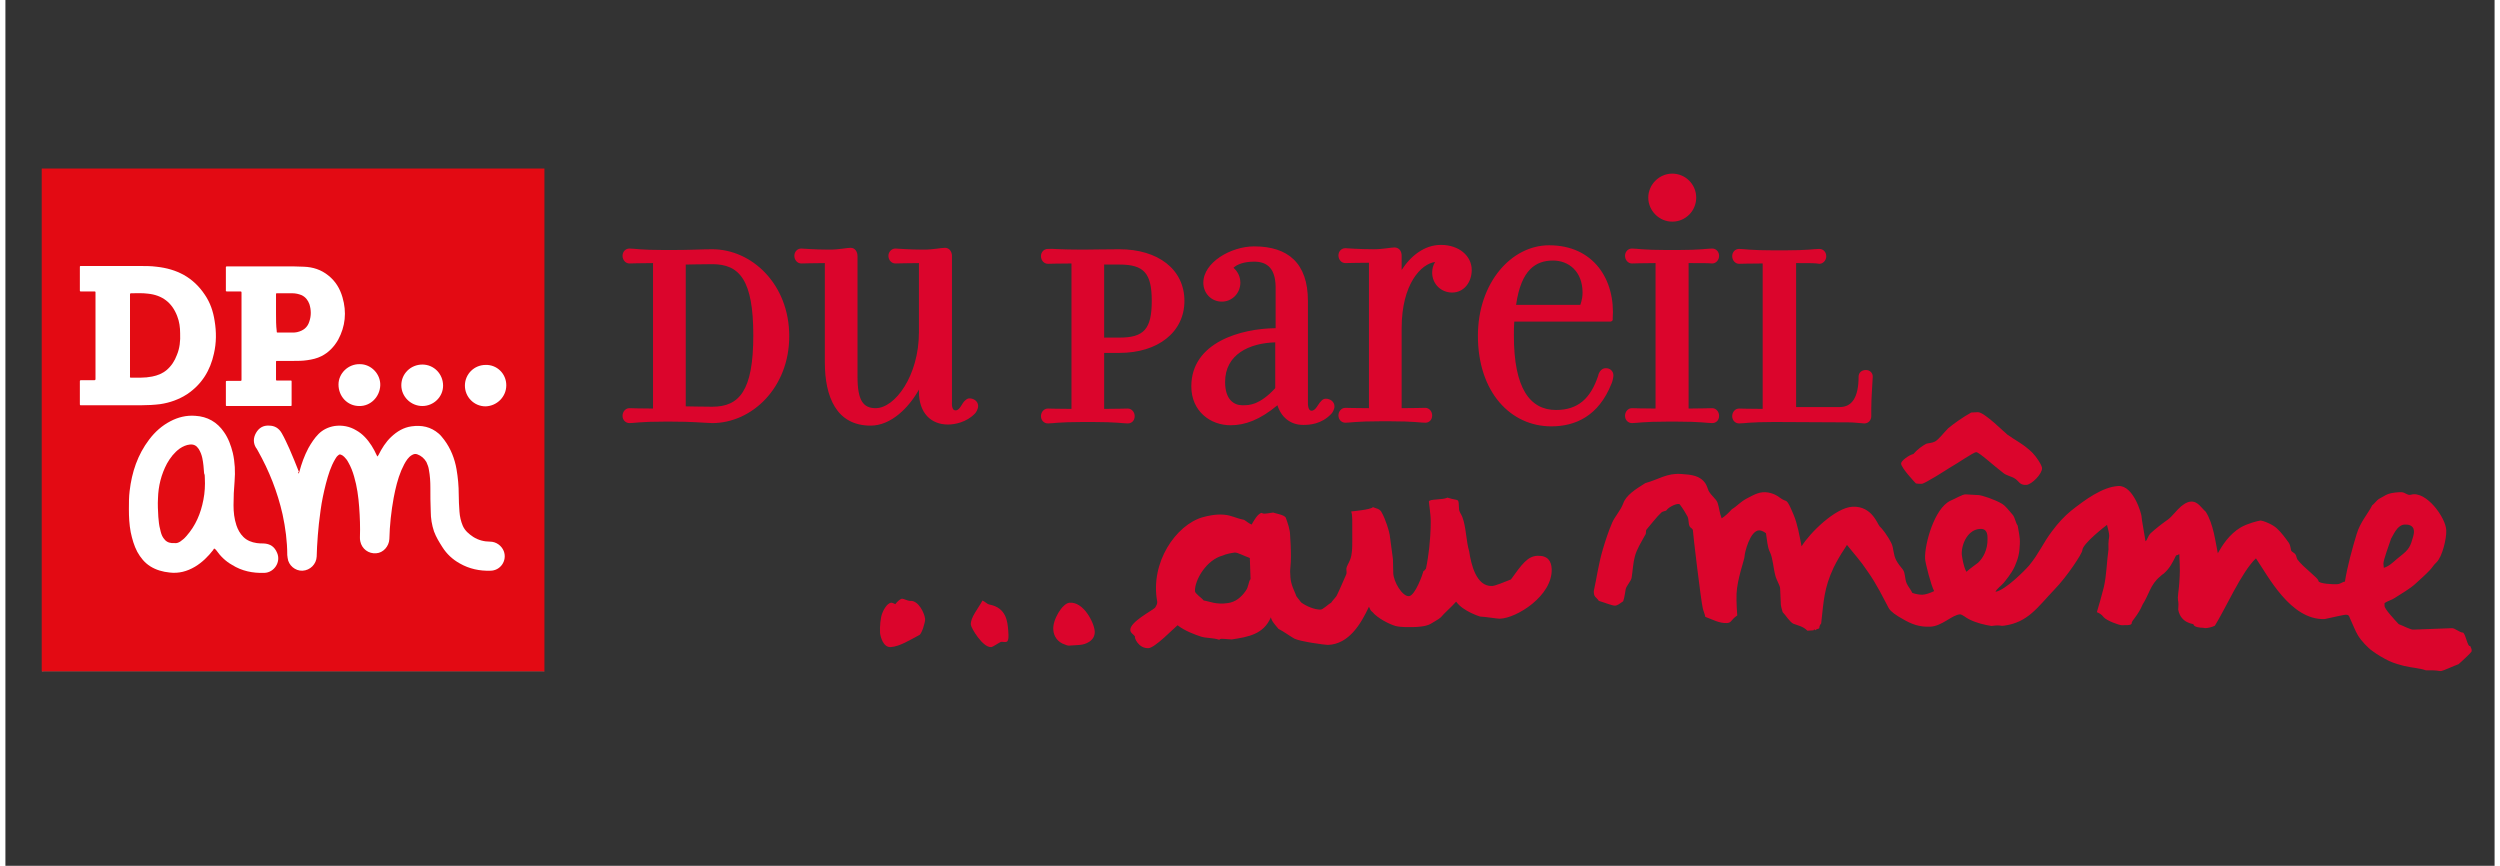
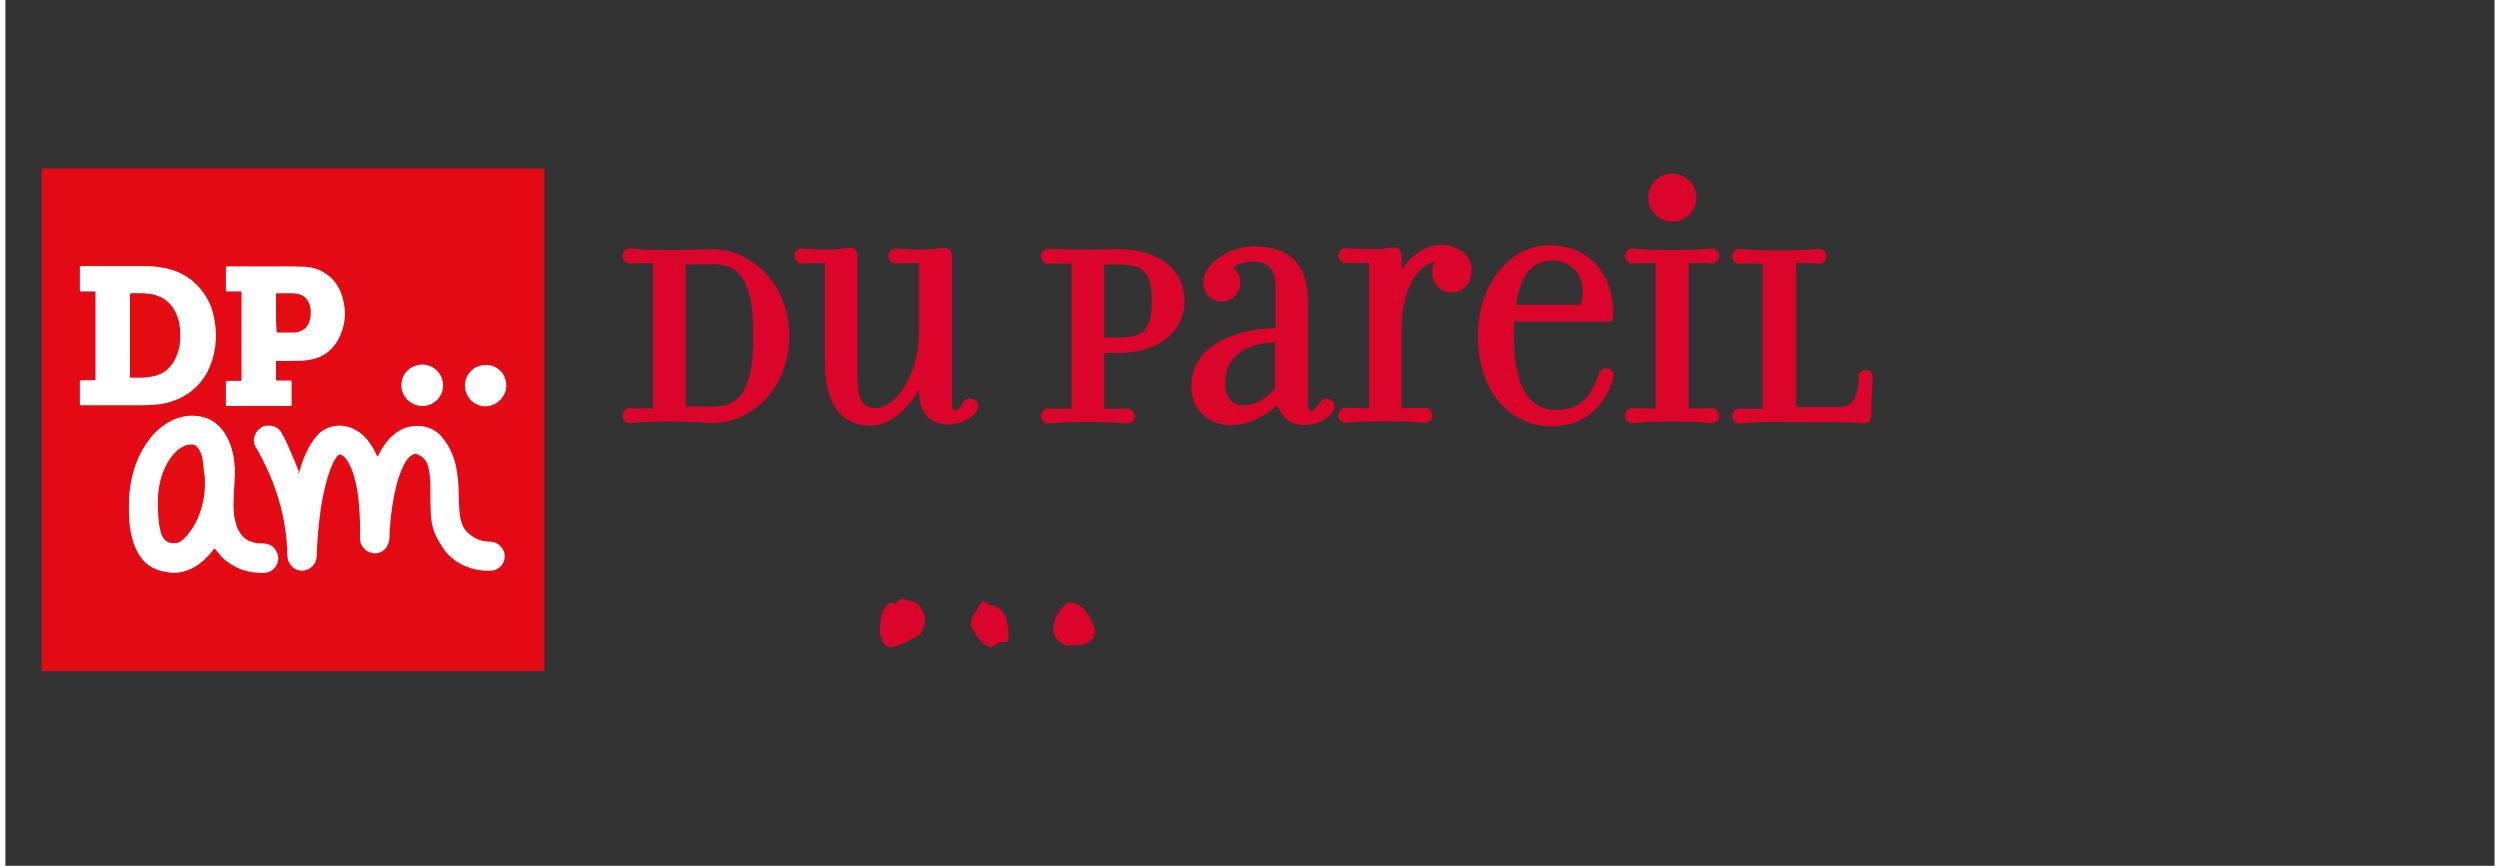
<svg xmlns="http://www.w3.org/2000/svg" width="231px" height="80px" viewBox="0 0 230 80" version="1.1">
  <rect x="0" y="0" width="230" height="80" fill="#333333" stroke="none" />
  <defs>
    <clipPath id="clip1">
      <path d="M 3.355 15.539 L 49.805 15.539 L 49.805 62.039 L 3.355 62.039 Z M 3.355 15.539 " />
    </clipPath>
    <clipPath id="clip2">
-       <path d="M 3.355 62 L 49.805 62 L 49.805 62.039 L 3.355 62.039 Z M 3.355 62 " />
-     </clipPath>
+       </clipPath>
  </defs>
  <g id="surface1">
    <path style=" stroke:none;fill-rule:evenodd;fill:rgb(85.882%,1.961%,17.255%);fill-opacity:1;" d="M 98.336 55.691 C 99.613 55.59 100.586 57.504 100.652 58.312 C 100.719 59.219 99.781 59.555 99.277 59.59 L 98.27 59.656 C 98.137 59.656 97.969 59.59 97.898 59.555 C 97.23 59.352 96.859 58.781 96.828 58.211 C 96.727 57.305 97.664 55.723 98.336 55.691 " />
    <path style=" stroke:none;fill-rule:evenodd;fill:rgb(85.882%,1.961%,17.255%);fill-opacity:1;" d="M 90.281 55.488 C 90.516 55.59 90.719 55.824 90.918 55.859 C 92.496 56.16 92.598 57.438 92.664 58.312 C 92.664 58.445 92.73 58.883 92.633 59.152 C 92.562 59.453 92.129 59.254 91.961 59.32 C 91.691 59.453 91.223 59.789 91.086 59.789 C 90.316 59.855 89.242 58.043 89.207 57.738 C 89.141 57.066 89.914 56.195 90.281 55.488 " />
    <path style=" stroke:none;fill-rule:evenodd;fill:rgb(85.882%,1.961%,17.255%);fill-opacity:1;" d="M 82.863 55.32 C 83 55.32 83.367 55.523 83.602 55.523 C 84.375 55.457 84.945 56.699 84.98 57.203 C 85.012 57.438 84.676 58.582 84.441 58.68 C 83.602 59.117 82.664 59.723 81.824 59.789 C 81.121 59.855 80.852 58.848 80.816 58.48 C 80.785 57.941 80.852 57.066 81.02 56.664 C 81.121 56.395 81.453 55.723 81.859 55.691 C 81.992 55.691 82.125 55.793 82.227 55.824 C 82.395 55.59 82.695 55.32 82.863 55.32 " />
-     <path style=" stroke:none;fill-rule:evenodd;fill:rgb(85.882%,1.961%,17.255%);fill-opacity:1;" d="M 221.711 48.469 C 221.91 48.469 222.047 48.469 222.246 48.566 C 222.785 48.871 222.48 49.543 222.312 50.113 C 222.078 50.852 221.609 51.121 221.004 51.625 C 220.57 51.996 220.234 52.332 219.762 52.465 L 219.73 52.094 C 219.695 51.828 220.199 50.484 220.434 49.777 C 220.57 49.609 220.973 48.469 221.711 48.469 M 182.477 48.871 C 183.148 48.836 183.148 49.477 183.148 49.742 C 183.18 50.82 182.711 51.59 182.273 51.996 C 182.242 52.027 181.438 52.598 181.199 52.836 C 180.934 52.398 180.797 51.492 180.766 51.223 C 180.73 50.215 181.367 48.902 182.477 48.871 M 113.605 51.055 C 113.875 51.055 114.414 51.355 114.984 51.559 L 115.051 53.508 C 114.848 53.742 114.883 54.211 114.613 54.582 C 114.176 55.219 113.641 55.625 112.969 55.723 C 111.828 55.891 111.258 55.555 110.723 55.488 C 110.555 55.254 109.914 54.852 109.914 54.617 C 109.883 53.609 110.957 51.727 112.5 51.324 C 112.77 51.188 113.34 51.086 113.605 51.055 M 134.316 47.023 C 134.316 47.289 134.516 47.492 134.617 47.762 C 134.984 48.734 134.953 49.945 135.254 50.953 C 135.422 52.094 135.891 54.211 137.367 54.145 C 137.637 54.145 138.512 53.777 139.113 53.539 C 140.121 52.129 140.656 51.391 141.562 51.355 C 142.504 51.324 142.84 51.828 142.875 52.566 C 142.973 55.051 139.617 57.137 138.074 57.168 C 137.805 57.168 136.867 57 136.262 56.969 C 136.262 56.969 134.684 56.496 134.047 55.59 C 133.645 56.059 132.938 56.664 132.637 57.035 C 132.434 57.234 132 57.438 131.695 57.641 C 131.262 57.906 130.355 57.941 130.086 57.941 C 129.816 57.941 128.945 57.977 128.441 57.84 C 127.871 57.672 126.797 57.137 126.293 56.531 C 126.16 56.465 126.059 56.227 125.992 56.059 C 125.254 57.641 124.145 59.52 122.199 59.59 C 121.93 59.59 119.684 59.285 119.113 59.016 C 118.742 58.816 118.105 58.344 117.633 58.109 C 117.332 57.738 116.996 57.402 116.93 57.035 C 116.258 58.613 114.848 58.848 113.305 59.086 C 112.332 59.016 112.266 58.984 112.164 59.117 C 111.594 58.918 110.957 58.984 110.453 58.816 C 109.848 58.613 109.008 58.312 108.305 57.773 C 107.934 58.074 106.223 59.855 105.621 59.891 C 104.68 59.926 104.277 58.883 104.379 58.816 C 104.277 58.648 103.941 58.48 103.941 58.211 C 103.906 57.473 105.887 56.465 106.223 56.16 C 106.324 55.992 106.457 55.793 106.426 55.59 C 105.754 51.961 108.172 48.5 110.621 47.793 C 111.125 47.66 111.828 47.492 112.602 47.559 C 113.34 47.625 113.605 47.863 114.445 48.031 C 114.68 48.164 114.883 48.367 115.152 48.469 C 115.32 48.164 115.723 47.426 116.09 47.391 C 116.227 47.492 116.293 47.492 117.133 47.359 C 117.398 47.457 118.137 47.559 118.305 47.828 C 118.473 48.301 118.707 48.938 118.707 49.477 C 118.875 51.895 118.707 52.5 118.707 52.766 C 118.742 53.641 118.742 53.844 119.246 54.984 C 119.277 55.152 119.516 55.355 119.715 55.656 C 120.219 56.027 120.957 56.328 121.496 56.328 C 121.762 56.328 122.133 55.891 122.5 55.691 C 122.535 55.59 122.902 55.219 123.004 55.051 C 123.305 54.449 123.574 53.777 123.879 53.102 C 123.977 52.902 123.879 52.668 123.91 52.5 C 123.945 52.297 124.145 51.996 124.246 51.727 C 124.449 51.223 124.449 50.582 124.449 50.047 C 124.449 47.93 124.48 47.625 124.348 47.258 C 124.348 47.258 126.227 47.09 126.359 46.855 C 126.527 46.953 126.965 46.988 127.133 47.289 C 127.535 47.965 127.871 49.141 127.906 49.406 C 127.906 49.406 128.172 51.391 128.207 51.66 L 128.238 52.969 C 128.273 53.777 129.078 55.121 129.684 55.086 C 130.254 55.051 130.957 53.07 131.027 52.766 C 131.125 52.734 131.195 52.633 131.262 52.531 C 131.395 51.895 131.496 51.188 131.562 50.617 C 131.73 48.938 131.695 48.23 131.695 47.965 C 131.695 47.695 131.562 46.617 131.527 46.352 C 131.527 46.082 132.805 46.215 133.242 45.98 C 134.383 46.352 134.246 45.914 134.316 47.023 M 154.855 43.797 C 155.793 43.863 156.602 43.93 157.102 44.703 C 157.238 44.938 157.27 45.105 157.371 45.344 C 157.641 45.848 158.109 46.113 158.211 46.484 C 158.344 46.855 158.379 47.391 158.582 47.895 C 158.949 47.66 159.25 47.359 159.52 47.055 C 159.988 46.785 160.324 46.352 160.93 46.047 C 161.633 45.68 162.137 45.375 162.91 45.512 C 163.379 45.609 163.648 45.746 164.051 46.047 C 164.656 46.484 164.52 45.879 165.227 47.559 C 165.594 48.434 165.762 49.441 165.965 50.484 C 166.703 49.273 169.086 46.887 170.695 46.82 C 172.477 46.754 172.977 48.434 173.18 48.637 C 173.383 48.805 173.918 49.477 174.289 50.246 C 174.488 50.719 174.422 51.223 174.723 51.793 C 174.926 52.164 175.125 52.363 175.328 52.633 C 175.562 52.969 175.496 53.473 175.664 53.875 C 175.766 54.145 176.066 54.48 176.199 54.785 C 176.469 54.883 176.836 54.953 177.105 54.953 C 177.375 54.953 177.812 54.816 178.215 54.617 C 177.945 54.145 177.375 51.961 177.375 51.59 C 177.34 50.215 178.246 46.988 179.691 46.281 C 180.16 46.082 180.832 45.68 181.102 45.68 C 181.367 45.68 182.039 45.746 182.309 45.746 C 182.578 45.746 183.82 46.148 184.488 46.551 C 184.859 46.785 185.129 47.191 185.465 47.559 C 185.699 47.828 185.73 48.301 185.934 48.566 C 186 49.039 186.168 49.609 186.133 50.246 C 186.102 51.086 186 51.559 185.664 52.332 C 185.363 53.004 184.758 53.707 184.625 53.875 C 184.422 54.113 183.953 54.449 183.887 54.684 C 184.824 54.516 186.637 52.668 187.008 52.23 C 187.914 51.121 188.281 50.18 189.09 49.105 C 189.66 48.332 190.262 47.695 190.832 47.223 C 192.141 46.184 193.785 44.973 195.262 44.906 C 196.641 44.871 197.379 47.492 197.379 47.727 C 197.379 47.996 197.645 49.309 197.746 50.012 C 197.914 49.91 197.949 49.543 198.219 49.273 C 198.652 48.871 199.258 48.398 199.828 47.996 C 200.164 47.762 200.633 47.121 201.035 46.785 C 201.305 46.586 201.539 46.383 201.91 46.352 C 202.578 46.281 202.914 46.953 203.316 47.289 C 204.023 48.434 204.191 49.98 204.426 51.121 C 204.828 50.414 205.465 49.375 206.539 48.734 C 207.18 48.367 208.117 48.133 208.352 48.098 C 208.621 48.098 209.527 48.469 209.895 48.836 C 210.301 49.207 210.668 49.711 211.004 50.18 C 211.105 50.316 211.172 50.719 211.207 50.887 C 211.273 50.988 211.441 51.055 211.574 51.188 C 211.707 51.355 211.676 51.523 211.777 51.691 C 212.348 52.465 213.723 53.406 213.723 53.676 C 213.723 53.945 215.199 54.012 215.469 53.977 C 215.734 53.977 215.973 53.742 216.172 53.742 C 216.375 52.398 216.879 50.582 217.246 49.375 C 217.582 48.23 218.355 47.391 218.691 46.688 C 218.891 46.551 219.125 46.215 219.293 46.113 C 219.562 45.98 219.898 45.746 220.168 45.645 C 220.535 45.512 221.105 45.477 221.375 45.477 C 221.742 45.477 221.945 45.812 222.281 45.711 C 223.656 45.309 225.504 47.828 225.535 49.004 C 225.57 49.742 225.168 51.457 224.629 51.961 C 224.395 52.164 224.227 52.465 224.027 52.668 C 223.625 53.102 223.152 53.508 222.719 53.91 C 222.18 54.414 221.375 54.852 220.77 55.254 C 220.535 55.422 220.133 55.523 219.832 55.723 L 219.832 55.992 C 219.832 56.262 220.703 57.203 221.141 57.672 C 221.543 57.809 222.246 58.211 222.516 58.176 L 226.074 58.043 C 226.34 58.043 226.777 58.445 227.047 58.445 C 227.316 58.445 227.484 59.824 227.75 59.688 C 227.785 59.824 227.887 59.891 227.887 60.16 C 227.887 60.293 226.676 61.367 226.676 61.367 C 226.207 61.535 225.301 61.973 225.031 62.008 C 224.766 62.008 224.695 61.906 223.656 61.941 C 223.121 61.738 222.348 61.703 221.645 61.535 C 221.273 61.438 220.738 61.301 220.234 61.066 C 219.762 60.832 219.16 60.496 218.723 60.16 C 218.32 59.891 217.684 59.219 217.379 58.715 C 217.113 58.277 216.91 57.707 216.609 57.066 C 216.574 56.969 216.543 56.801 216.273 56.801 C 216.004 56.801 214.527 57.168 214.293 57.203 C 211.137 57.305 209.059 53.203 207.949 51.59 C 206.605 52.867 205.129 56.262 204.156 57.809 C 204.023 57.906 203.352 58.109 203.082 58.008 C 202.781 58.008 202.176 57.941 202.176 57.672 C 202.176 57.641 201.004 57.605 200.766 56.328 C 200.836 55.457 200.734 55.656 200.734 55.219 C 200.766 54.684 200.836 54.379 200.867 53.844 C 200.934 52.801 200.934 52.734 200.867 51.188 C 200.766 51.289 200.633 51.289 200.566 51.324 C 200.23 51.996 200.027 52.465 199.426 53.004 C 199.289 53.102 199.223 53.137 199.09 53.273 C 198.184 54.012 198.051 54.984 197.477 55.859 C 197.043 56.898 196.438 57.371 196.473 57.57 C 196.473 57.84 195.832 57.738 195.566 57.773 C 195.332 57.773 194.188 57.371 193.887 57.035 C 193.688 56.766 193.484 56.664 193.25 56.562 C 193.449 55.891 193.688 55.086 193.887 54.281 C 194.156 53.137 194.156 51.926 194.324 50.785 C 194.289 49.844 194.391 49.777 194.391 49.508 C 194.391 49.238 194.258 48.805 194.188 48.5 C 194.09 48.566 191.906 50.246 191.906 50.852 C 191.906 51.121 190.531 53.238 189.324 54.48 C 187.777 56.094 186.906 57.504 184.691 57.809 C 184.223 57.875 184.457 57.707 183.516 57.84 C 182.879 57.738 182.141 57.57 181.469 57.234 C 181.168 57.102 180.832 56.766 180.598 56.766 C 179.891 56.801 178.918 57.875 177.844 57.906 C 176.871 57.941 176.168 57.707 175.262 57.168 C 174.723 56.867 174.219 56.531 174.02 56.195 C 173.48 55.188 172.945 54.043 172.07 52.801 C 171.402 51.793 170.797 51.156 170.16 50.348 C 170.094 50.484 169.688 51.055 169.422 51.523 C 169.219 51.895 169.086 52.094 168.918 52.465 C 168.043 54.348 168.012 55.488 167.777 57.605 C 167.777 57.605 167.609 57.773 167.609 58.008 C 167.609 58.145 167.305 58.074 167.273 58.242 C 167.273 58.242 167.105 58.074 167.07 58.242 L 166.5 58.277 C 166.133 57.875 165.562 57.773 165.227 57.641 C 164.891 57.504 164.52 56.867 164.219 56.562 C 164.184 56.43 164.086 56.16 164.051 55.891 L 163.984 54.379 C 163.984 54.113 163.648 53.609 163.547 53.203 C 163.348 52.465 163.312 51.559 163.043 51.02 C 162.809 50.582 162.777 49.879 162.676 49.273 C 162.539 49.172 162.305 49.004 162.035 49.004 C 161.199 49.039 160.695 51.086 160.695 51.422 C 160.695 51.691 160.023 53.473 159.957 54.852 C 159.922 55.625 160.023 56.867 160.023 56.867 C 159.418 57.27 159.52 57.539 159.082 57.57 C 158.344 57.605 157.742 57.234 157.07 57 C 157.035 56.766 156.902 56.496 156.836 56.195 C 156.668 55.523 155.93 49.309 155.93 49.07 C 155.93 48.805 155.727 48.836 155.625 48.637 C 155.492 48.398 155.559 47.996 155.426 47.727 C 155.223 47.359 155.023 47.023 154.719 46.617 C 154.555 46.418 153.648 46.855 153.48 47.156 C 153.445 47.223 153.145 47.223 153.008 47.359 C 152.539 47.793 152.102 48.398 151.633 48.938 C 151.566 49.004 151.598 49.273 151.566 49.34 C 151.164 50.078 150.727 50.75 150.559 51.422 C 150.391 52.027 150.359 52.801 150.258 53.406 C 150.191 53.707 149.82 54.078 149.719 54.414 C 149.652 54.715 149.621 55.152 149.484 55.555 C 149.215 55.723 148.98 55.961 148.715 55.961 C 148.445 55.961 147.809 55.691 147.234 55.523 C 146.969 55.121 146.766 55.219 146.766 54.617 C 147.035 53.406 147.203 52.094 147.605 50.75 C 147.84 49.945 148.141 49.039 148.477 48.266 C 148.715 47.727 149.25 47.156 149.484 46.52 C 149.754 45.746 150.625 45.207 151.531 44.637 C 152.773 44.301 153.512 43.695 154.855 43.797 M 181.637 38.117 L 182.242 38.086 C 182.844 38.051 184.824 40.066 184.992 40.168 C 185.699 40.672 186.539 41.074 187.309 41.848 C 187.645 42.184 188.184 42.992 188.184 43.258 C 188.215 43.762 187.242 44.77 186.738 44.805 C 186.102 44.84 186.066 44.469 185.699 44.234 C 185.363 44 184.895 43.965 184.559 43.664 C 183.75 43.059 182.375 41.781 182.105 41.781 C 181.84 41.781 180.43 42.789 179.59 43.258 C 179.488 43.328 177.34 44.703 177.074 44.703 C 176.805 44.703 176.738 44.703 176.535 44.672 C 176.434 44.57 175.16 43.227 175.16 42.824 C 175.16 42.586 175.863 42.051 176.301 41.949 C 176.602 41.578 177.141 41.176 177.477 41.008 C 177.645 40.941 178.012 40.941 178.281 40.805 C 178.648 40.605 179.055 40.035 179.523 39.562 C 180.094 39.094 180.867 38.555 181.637 38.117 " />
    <path style=" stroke:none;fill-rule:evenodd;fill:rgb(85.882%,1.961%,17.255%);fill-opacity:1;" d="M 165.461 24.309 L 165.461 37.613 L 169.488 37.613 C 170.629 37.613 171.234 36.707 171.234 34.793 C 171.234 34.457 171.5 34.188 171.902 34.188 C 172.309 34.188 172.543 34.488 172.543 34.793 C 172.543 35.027 172.406 36.707 172.406 37.715 L 172.406 38.453 C 172.406 38.824 172.141 39.125 171.77 39.125 C 171.57 39.125 170.797 39.027 170.426 39.027 L 163.445 38.992 C 161.164 38.992 160.66 39.125 160.191 39.125 C 159.855 39.125 159.555 38.859 159.555 38.453 C 159.555 38.086 159.82 37.75 160.191 37.75 C 160.559 37.75 160.895 37.781 162.371 37.781 L 162.371 24.344 C 160.93 24.344 160.559 24.375 160.191 24.375 C 159.82 24.375 159.555 24.039 159.555 23.672 C 159.555 23.301 159.82 23 160.191 23 C 160.66 23 161.164 23.133 163.445 23.133 L 164.352 23.133 C 166.602 23.133 167.137 23 167.609 23 C 167.977 23 168.246 23.301 168.246 23.672 C 168.246 24.039 167.977 24.375 167.609 24.375 C 167.238 24.309 166.77 24.309 165.461 24.309 M 155.527 24.309 L 155.527 37.75 C 156.836 37.75 157.305 37.715 157.707 37.715 C 158.078 37.715 158.344 38.051 158.344 38.422 C 158.344 38.824 158.078 39.094 157.707 39.094 C 157.238 39.094 156.699 38.957 154.453 38.957 L 153.547 38.957 C 151.266 38.957 150.762 39.094 150.289 39.094 C 149.953 39.094 149.652 38.824 149.652 38.422 C 149.652 38.051 149.922 37.715 150.289 37.715 C 150.66 37.715 150.996 37.75 152.473 37.75 L 152.473 24.309 C 150.996 24.309 150.66 24.344 150.289 24.344 C 149.922 24.344 149.652 24.008 149.652 23.637 C 149.652 23.27 149.922 22.965 150.289 22.965 C 150.762 22.965 151.266 23.102 153.547 23.102 L 154.453 23.102 C 156.699 23.102 157.238 22.965 157.707 22.965 C 158.078 22.965 158.344 23.27 158.344 23.637 C 158.344 24.008 158.078 24.344 157.707 24.344 C 157.305 24.309 156.836 24.309 155.527 24.309 M 148.277 29.719 L 139.418 29.719 C 139.383 30.121 139.383 30.559 139.383 31.027 C 139.383 35.867 140.859 37.883 143.277 37.883 C 145.289 37.883 146.465 36.84 147.168 34.727 C 147.234 34.391 147.473 34.02 147.875 34.02 C 148.309 34.02 148.578 34.32 148.578 34.691 C 148.578 34.895 148.477 35.297 148.41 35.43 C 147.203 38.488 145.02 39.395 142.84 39.395 C 139.082 39.395 136.059 36.238 136.059 31.027 C 136.059 26.125 139.148 22.664 142.637 22.664 C 146.734 22.664 148.781 25.82 148.512 29.484 C 148.547 29.617 148.41 29.719 148.277 29.719 M 129.012 23.637 L 129.012 24.949 C 129.852 23.637 131.125 22.629 132.637 22.629 C 134.348 22.629 135.488 23.672 135.488 24.949 C 135.488 26.055 134.785 27.031 133.676 27.031 C 132.637 27.031 131.832 26.223 131.832 25.184 C 131.832 24.812 131.934 24.477 132.102 24.207 C 130.824 24.375 129.012 26.223 129.012 30.324 L 129.012 37.715 C 130.32 37.715 130.789 37.684 131.195 37.684 C 131.562 37.684 131.832 38.02 131.832 38.387 C 131.832 38.789 131.562 39.059 131.195 39.059 C 130.723 39.059 130.188 38.926 127.938 38.926 L 127.066 38.926 C 124.785 38.926 124.281 39.059 123.809 39.059 C 123.473 39.059 123.172 38.789 123.172 38.387 C 123.172 38.02 123.441 37.684 123.809 37.684 C 124.18 37.684 124.516 37.715 125.992 37.715 L 125.992 24.277 C 124.949 24.277 124.047 24.309 123.809 24.309 C 123.441 24.309 123.172 23.973 123.172 23.605 C 123.172 23.234 123.441 22.934 123.809 22.934 C 123.977 22.934 125.02 23.031 126.43 23.031 C 127.301 23.031 128.004 22.863 128.375 22.863 C 128.844 22.898 129.012 23.27 129.012 23.637 M 115.387 24.176 C 114.414 24.176 113.773 24.445 113.473 24.746 C 113.875 25.082 114.109 25.586 114.109 26.125 C 114.109 27.098 113.34 27.871 112.398 27.871 C 111.426 27.871 110.688 27.098 110.688 26.125 C 110.688 24.242 113.238 22.766 115.387 22.766 C 118.508 22.766 120.352 24.309 120.352 27.805 L 120.352 37.078 C 120.352 37.277 120.32 37.949 120.688 37.949 C 121.09 37.949 121.293 37.312 121.562 37.078 C 121.66 36.941 121.828 36.84 121.996 36.84 C 122.402 36.84 122.805 37.109 122.805 37.547 C 122.805 37.816 122.637 38.117 122.5 38.254 C 121.594 39.195 120.52 39.262 119.918 39.262 C 118.707 39.262 117.871 38.523 117.535 37.445 C 115.922 38.789 114.547 39.293 113.203 39.293 C 111.359 39.293 109.578 38.02 109.578 35.699 C 109.578 31.602 114.211 30.355 117.367 30.324 L 117.367 26.461 C 117.332 24.879 116.66 24.176 115.387 24.176 M 87.461 23.637 L 87.461 37.043 C 87.461 37.277 87.395 37.918 87.797 37.918 C 88.199 37.918 88.367 37.277 88.637 37.043 C 88.77 36.91 88.906 36.809 89.074 36.809 C 89.477 36.809 89.879 37.078 89.879 37.516 C 89.879 37.781 89.711 38.086 89.578 38.219 C 88.805 39.027 87.699 39.227 87.094 39.227 C 85.516 39.227 84.41 38.152 84.41 36.203 L 84.41 36 C 83.469 37.684 81.824 39.328 79.945 39.328 C 76.789 39.328 75.715 36.672 75.715 33.48 L 75.715 24.309 C 74.676 24.309 73.77 24.344 73.535 24.344 C 73.164 24.344 72.898 24.008 72.898 23.637 C 72.898 23.27 73.164 22.965 73.535 22.965 C 73.703 22.965 74.742 23.066 76.152 23.066 C 77.023 23.066 77.73 22.898 78.098 22.898 C 78.535 22.898 78.734 23.301 78.734 23.672 L 78.734 34.824 C 78.734 37.078 79.309 37.715 80.414 37.715 C 82.191 37.715 84.41 34.727 84.41 30.691 L 84.41 24.309 C 83.367 24.309 82.43 24.344 82.227 24.344 C 81.891 24.344 81.59 24.039 81.59 23.637 C 81.59 23.27 81.891 22.965 82.227 22.965 C 82.43 22.965 83.469 23.066 84.844 23.066 C 85.75 23.066 86.422 22.898 86.824 22.898 C 87.227 22.898 87.461 23.27 87.461 23.637 M 62.863 37.547 C 63.266 37.547 64.102 37.582 65.312 37.582 C 67.797 37.582 69.105 36.137 69.105 30.996 C 69.105 25.855 67.828 24.41 65.312 24.41 C 64.172 24.41 63.266 24.445 62.863 24.445 C 62.863 24.477 62.863 37.547 62.863 37.547 Z M 99.578 23.066 C 100.418 23.066 101.324 23.031 102.934 23.031 C 106.492 23.031 108.941 24.879 108.941 27.805 C 108.941 30.691 106.492 32.609 102.934 32.609 L 101.523 32.609 L 101.523 37.781 C 102.832 37.781 103.305 37.75 103.707 37.75 C 104.074 37.75 104.344 38.086 104.344 38.453 C 104.344 38.859 104.074 39.125 103.707 39.125 C 103.238 39.125 102.699 38.992 100.449 38.992 L 99.578 38.992 C 97.297 38.992 96.793 39.125 96.324 39.125 C 95.988 39.125 95.684 38.859 95.684 38.453 C 95.684 38.086 95.953 37.75 96.324 37.75 C 96.691 37.75 97.027 37.781 98.504 37.781 L 98.504 24.344 C 97.062 24.344 96.691 24.375 96.324 24.375 C 95.953 24.375 95.684 24.039 95.684 23.672 C 95.684 23.301 95.953 23 96.324 23 C 96.793 22.965 97.297 23.066 99.578 23.066 M 115.52 37.246 C 115.988 37.043 116.594 36.672 117.332 35.867 L 117.332 31.633 C 114.984 31.699 112.699 32.711 112.699 35.297 C 112.699 36.941 113.539 37.445 114.277 37.445 C 114.648 37.445 115.016 37.445 115.52 37.246 M 143.008 24.074 C 141.43 24.074 140.055 24.879 139.586 28.172 L 145.523 28.172 C 145.691 27.668 145.727 27.367 145.727 27.031 C 145.727 25.082 144.449 24.074 143.008 24.074 M 151.801 18.262 C 151.801 17.051 152.809 16.043 154.016 16.043 C 155.223 16.043 156.23 17.02 156.23 18.262 C 156.23 19.473 155.258 20.48 154.016 20.48 C 152.809 20.48 151.801 19.473 151.801 18.262 M 102.934 24.445 L 101.523 24.445 L 101.523 31.195 L 102.934 31.195 C 105.184 31.195 105.922 30.426 105.922 27.805 C 105.922 25.215 105.184 24.445 102.934 24.445 M 61.52 38.957 L 60.914 38.957 C 58.633 38.957 58.129 39.094 57.66 39.094 C 57.324 39.094 57.023 38.824 57.023 38.422 C 57.023 38.051 57.289 37.715 57.66 37.715 C 58.027 37.715 58.363 37.75 59.84 37.75 L 59.84 24.309 C 58.398 24.309 58.027 24.344 57.66 24.344 C 57.289 24.344 57.023 24.008 57.023 23.637 C 57.023 23.27 57.289 22.965 57.66 22.965 C 58.129 22.965 58.633 23.102 60.914 23.102 L 61.52 23.102 C 63.398 23.102 64.27 23.031 65.312 23.031 C 68.969 23.031 72.426 26.258 72.426 31.062 C 72.426 35.832 68.969 39.094 65.312 39.094 C 64.27 39.059 63.5 38.957 61.52 38.957 " />
    <g clip-path="url(#clip1)" clip-rule="nonzero">
      <path style=" stroke:none;fill-rule:nonzero;fill:rgb(89.02%,3.922%,7.451%);fill-opacity:1;" d="M 3.355 62.008 C 3.355 46.52 3.355 31.027 3.355 15.574 C 18.828 15.574 34.301 15.574 49.805 15.574 C 49.805 31.062 49.805 46.551 49.805 62.008 C 49.738 62.039 49.707 62.008 49.637 62.008 C 34.266 62.008 18.895 62.008 3.559 62.008 C 3.457 62.008 3.422 62.039 3.355 62.008 Z M 3.355 62.008 " />
    </g>
    <g clip-path="url(#clip2)" clip-rule="nonzero">
      <path style=" stroke:none;fill-rule:nonzero;fill:rgb(90.98%,25.098%,25.098%);fill-opacity:1;" d="M 3.355 62.008 C 18.828 62.008 34.301 62.008 49.805 62.008 C 49.805 62.008 49.805 62.039 49.805 62.039 C 49.773 62.039 49.738 62.039 49.672 62.039 C 34.301 62.039 18.895 62.039 3.523 62.039 C 3.457 62.039 3.391 62.074 3.355 62.008 Z M 3.355 62.008 " />
    </g>
    <path style=" stroke:none;fill-rule:nonzero;fill:rgb(100%,100%,100%);fill-opacity:1;" d="M 27.086 43.762 C 27.117 43.73 27.117 43.664 27.152 43.629 C 27.352 42.855 27.621 42.117 27.992 41.41 C 28.258 40.941 28.562 40.469 28.93 40.102 C 29.332 39.699 29.836 39.461 30.406 39.363 C 31.113 39.262 31.816 39.395 32.422 39.766 C 33.023 40.102 33.461 40.605 33.832 41.176 C 34 41.445 34.168 41.746 34.301 42.051 C 34.332 42.082 34.332 42.148 34.367 42.184 C 34.402 42.148 34.434 42.082 34.469 42.051 C 34.77 41.445 35.141 40.84 35.645 40.371 C 36.18 39.867 36.785 39.496 37.523 39.395 C 38.461 39.262 39.301 39.43 40.039 40.066 C 40.242 40.234 40.375 40.438 40.543 40.637 C 41.148 41.445 41.516 42.387 41.684 43.359 C 41.816 44.133 41.887 44.906 41.887 45.68 C 41.887 46.215 41.918 46.754 41.953 47.258 C 41.984 47.727 42.086 48.164 42.254 48.566 C 42.457 49.039 42.824 49.34 43.227 49.609 C 43.699 49.91 44.234 50.047 44.773 50.047 C 45.344 50.047 45.844 50.414 46.047 50.918 C 46.383 51.793 45.746 52.734 44.805 52.734 C 43.832 52.766 42.859 52.566 41.984 52.062 C 41.316 51.691 40.777 51.188 40.375 50.551 C 40.074 50.078 39.805 49.645 39.602 49.105 C 39.402 48.5 39.301 47.895 39.301 47.258 C 39.266 46.52 39.266 45.777 39.266 45.039 C 39.266 44.504 39.234 43.965 39.133 43.426 C 39.102 43.16 39 42.922 38.898 42.688 C 38.695 42.352 38.43 42.117 38.059 41.98 C 37.891 41.914 37.723 41.949 37.555 42.051 C 37.387 42.148 37.254 42.285 37.152 42.418 C 36.918 42.723 36.75 43.09 36.582 43.461 C 36.246 44.266 36.047 45.105 35.879 45.98 C 35.645 47.258 35.508 48.535 35.477 49.812 C 35.441 50.484 34.906 51.086 34.266 51.121 C 33.562 51.188 32.926 50.719 32.789 50.012 C 32.758 49.879 32.758 49.777 32.758 49.645 C 32.789 48.703 32.758 47.793 32.688 46.855 C 32.621 45.914 32.488 44.938 32.219 44.031 C 32.086 43.562 31.918 43.125 31.684 42.723 C 31.582 42.52 31.449 42.352 31.312 42.219 C 31.211 42.117 31.113 42.051 31.012 42.016 C 30.91 41.98 30.844 41.98 30.777 42.051 C 30.641 42.148 30.543 42.285 30.473 42.418 C 30.273 42.754 30.105 43.125 29.973 43.496 C 29.703 44.266 29.5 45.105 29.332 45.914 C 29.164 46.719 29.066 47.559 28.965 48.398 C 28.898 49.105 28.828 49.812 28.797 50.516 C 28.797 50.82 28.762 51.121 28.762 51.422 C 28.73 52.129 28.16 52.699 27.453 52.734 C 26.781 52.766 26.145 52.23 26.078 51.559 C 26.078 51.457 26.043 51.391 26.043 51.289 C 26.043 50.012 25.875 48.77 25.609 47.527 C 25.137 45.441 24.367 43.496 23.324 41.645 C 23.258 41.547 23.227 41.445 23.156 41.379 C 22.891 40.941 22.891 40.469 23.156 40 C 23.426 39.531 23.828 39.293 24.367 39.328 C 24.871 39.328 25.273 39.562 25.539 40.035 C 25.809 40.504 26.012 40.973 26.246 41.477 C 26.547 42.184 26.848 42.891 27.117 43.594 C 27.016 43.664 27.051 43.695 27.086 43.762 Z M 27.086 43.762 " />
    <path style=" stroke:none;fill-rule:nonzero;fill:rgb(100%,100%,100%);fill-opacity:1;" d="M 8.324 31.027 C 8.324 29.719 8.324 28.441 8.324 27.133 C 8.324 26.93 8.355 26.93 8.156 26.93 C 7.785 26.93 7.418 26.93 7.016 26.93 C 6.879 26.93 6.879 26.93 6.879 26.797 C 6.879 26.09 6.879 25.418 6.879 24.711 C 6.879 24.578 6.879 24.578 7.016 24.578 C 7.484 24.578 7.922 24.578 8.391 24.578 C 9.734 24.578 11.074 24.578 12.418 24.578 C 12.922 24.578 13.457 24.578 13.961 24.645 C 15.84 24.848 17.352 25.621 18.426 27.234 C 18.93 27.973 19.199 28.777 19.332 29.652 C 19.5 30.66 19.5 31.668 19.266 32.676 C 18.93 34.223 18.156 35.496 16.816 36.406 C 16.043 36.91 15.203 37.211 14.297 37.344 C 13.727 37.414 13.156 37.445 12.586 37.445 C 10.738 37.445 8.895 37.445 7.082 37.445 C 6.879 37.445 6.879 37.48 6.879 37.277 C 6.879 36.605 6.879 35.969 6.879 35.297 C 6.879 35.262 6.879 35.262 6.879 35.23 C 6.879 35.16 6.914 35.129 6.98 35.129 C 7.082 35.129 7.215 35.129 7.316 35.129 C 7.617 35.129 7.922 35.129 8.223 35.129 C 8.289 35.129 8.324 35.094 8.324 35.027 C 8.324 34.758 8.324 34.457 8.324 34.188 C 8.324 33.113 8.324 32.07 8.324 31.027 Z M 8.324 31.027 " />
    <path style=" stroke:none;fill-rule:nonzero;fill:rgb(100%,100%,100%);fill-opacity:1;" d="M 19.297 50.684 C 19.23 50.719 19.23 50.785 19.199 50.82 C 18.727 51.422 18.191 51.961 17.52 52.363 C 16.781 52.801 16.008 53.004 15.172 52.902 C 14.531 52.836 13.93 52.668 13.391 52.332 C 12.855 51.996 12.484 51.523 12.184 50.988 C 11.883 50.414 11.715 49.812 11.578 49.172 C 11.445 48.469 11.41 47.762 11.41 47.055 C 11.41 46.484 11.41 45.914 11.477 45.375 C 11.68 43.629 12.215 42.016 13.289 40.605 C 13.828 39.898 14.465 39.328 15.238 38.926 C 15.941 38.555 16.715 38.355 17.555 38.422 C 18.66 38.488 19.566 38.992 20.203 39.934 C 20.605 40.504 20.844 41.176 21.012 41.848 C 21.211 42.723 21.246 43.594 21.176 44.469 C 21.109 45.207 21.078 45.945 21.078 46.688 C 21.078 47.324 21.145 47.93 21.344 48.535 C 21.48 48.938 21.68 49.309 21.984 49.609 C 22.32 49.945 22.754 50.113 23.227 50.18 C 23.426 50.215 23.66 50.215 23.863 50.215 C 24.465 50.246 24.871 50.516 25.105 51.086 C 25.473 51.926 24.836 52.902 23.93 52.934 C 22.855 52.969 21.848 52.766 20.941 52.195 C 20.34 51.859 19.867 51.391 19.465 50.82 C 19.398 50.75 19.367 50.719 19.297 50.684 C 19.332 50.684 19.332 50.684 19.297 50.684 Z M 19.297 50.684 " />
    <path style=" stroke:none;fill-rule:nonzero;fill:rgb(100%,100%,100%);fill-opacity:1;" d="M 21.816 31.027 C 21.816 29.719 21.816 28.41 21.816 27.098 C 21.816 26.93 21.816 26.93 21.648 26.93 C 21.277 26.93 20.91 26.93 20.539 26.93 C 20.34 26.93 20.371 26.93 20.371 26.762 C 20.371 26.125 20.371 25.453 20.371 24.812 C 20.371 24.613 20.34 24.613 20.574 24.613 C 22.32 24.613 24.062 24.613 25.777 24.613 C 26.379 24.613 26.984 24.613 27.59 24.645 C 28.426 24.68 29.164 24.914 29.836 25.453 C 30.508 25.988 30.91 26.66 31.145 27.469 C 31.547 28.844 31.414 30.156 30.742 31.398 C 30.375 32.035 29.871 32.574 29.199 32.91 C 28.797 33.113 28.359 33.215 27.891 33.281 C 27.453 33.348 27.051 33.348 26.613 33.348 C 26.109 33.348 25.641 33.348 25.137 33.348 C 25.004 33.348 25.004 33.348 25.004 33.48 C 25.004 33.984 25.004 34.523 25.004 35.027 C 25.004 35.16 25.004 35.16 25.137 35.16 C 25.539 35.16 25.91 35.16 26.312 35.16 C 26.445 35.16 26.445 35.16 26.445 35.297 C 26.445 36 26.445 36.672 26.445 37.379 C 26.445 37.516 26.445 37.516 26.312 37.516 C 24.367 37.516 22.453 37.516 20.508 37.516 C 20.371 37.516 20.371 37.516 20.371 37.379 C 20.371 36.707 20.371 36 20.371 35.328 C 20.371 35.195 20.371 35.195 20.508 35.195 C 20.875 35.195 21.277 35.195 21.648 35.195 C 21.816 35.195 21.816 35.195 21.816 35.027 C 21.816 33.648 21.816 32.34 21.816 31.027 Z M 21.816 31.027 " />
    <path style=" stroke:none;fill-rule:nonzero;fill:rgb(100%,100%,100%);fill-opacity:1;" d="M 38.527 37.516 C 37.457 37.516 36.582 36.641 36.582 35.598 C 36.582 34.523 37.457 33.684 38.527 33.684 C 39.602 33.684 40.441 34.559 40.441 35.633 C 40.441 36.672 39.57 37.516 38.527 37.516 Z M 38.527 37.516 " />
-     <path style=" stroke:none;fill-rule:nonzero;fill:rgb(100%,100%,100%);fill-opacity:1;" d="M 32.688 37.516 C 31.617 37.516 30.777 36.641 30.777 35.531 C 30.777 34.488 31.684 33.617 32.758 33.648 C 33.797 33.648 34.668 34.559 34.637 35.598 C 34.602 36.672 33.73 37.547 32.688 37.516 Z M 32.688 37.516 " />
    <path style=" stroke:none;fill-rule:nonzero;fill:rgb(100%,100%,100%);fill-opacity:1;" d="M 46.281 35.598 C 46.281 36.672 45.41 37.516 44.367 37.547 C 43.293 37.547 42.457 36.672 42.457 35.633 C 42.457 34.559 43.328 33.719 44.367 33.719 C 45.41 33.684 46.281 34.523 46.281 35.598 Z M 46.281 35.598 " />
    <path style=" stroke:none;fill-rule:nonzero;fill:rgb(89.02%,4.706%,7.451%);fill-opacity:1;" d="M 11.512 31.027 C 11.512 29.785 11.512 28.578 11.512 27.332 C 11.512 27.301 11.512 27.234 11.512 27.199 C 11.512 27.133 11.547 27.098 11.613 27.098 C 12.117 27.098 12.652 27.066 13.156 27.133 C 14.5 27.266 15.406 27.973 15.875 29.215 C 16.074 29.719 16.145 30.258 16.145 30.793 C 16.176 31.5 16.109 32.172 15.84 32.809 C 15.641 33.348 15.336 33.816 14.902 34.188 C 14.5 34.523 14.062 34.691 13.559 34.793 C 13.223 34.859 12.855 34.895 12.52 34.895 C 12.215 34.895 11.949 34.895 11.645 34.895 C 11.477 34.895 11.512 34.895 11.512 34.727 C 11.512 34.02 11.512 33.312 11.512 32.609 C 11.512 32.105 11.512 31.566 11.512 31.027 Z M 11.512 31.027 " />
    <path style=" stroke:none;fill-rule:nonzero;fill:rgb(89.02%,4.706%,7.451%);fill-opacity:1;" d="M 18.426 44.168 C 18.461 44.84 18.426 45.512 18.293 46.184 C 18.055 47.426 17.586 48.566 16.715 49.543 C 16.547 49.742 16.344 49.91 16.145 50.047 C 15.977 50.148 15.809 50.215 15.605 50.18 C 15.539 50.18 15.473 50.18 15.371 50.18 C 15.035 50.148 14.801 50.012 14.598 49.711 C 14.43 49.477 14.363 49.207 14.297 48.902 C 14.195 48.535 14.164 48.164 14.129 47.762 C 14.098 47.191 14.062 46.617 14.098 46.047 C 14.129 44.906 14.398 43.832 14.934 42.824 C 15.238 42.285 15.605 41.812 16.109 41.445 C 16.41 41.242 16.715 41.109 17.051 41.074 C 17.418 41.043 17.652 41.176 17.855 41.477 C 18.023 41.746 18.125 42.016 18.191 42.316 C 18.293 42.789 18.324 43.258 18.359 43.73 C 18.426 43.863 18.426 44.031 18.426 44.168 Z M 18.426 44.168 " />
    <path style=" stroke:none;fill-rule:nonzero;fill:rgb(89.02%,4.706%,7.451%);fill-opacity:1;" d="M 25.004 28.945 C 25.004 28.375 25.004 27.805 25.004 27.234 C 25.004 27.098 25.004 27.098 25.137 27.098 C 25.609 27.098 26.043 27.098 26.516 27.098 C 26.816 27.098 27.086 27.164 27.352 27.266 C 27.723 27.434 27.957 27.738 28.09 28.105 C 28.258 28.645 28.258 29.18 28.09 29.684 C 27.922 30.258 27.52 30.559 26.949 30.691 C 26.816 30.727 26.648 30.727 26.516 30.727 C 26.078 30.727 25.641 30.727 25.203 30.727 C 25.07 30.727 25.07 30.727 25.07 30.594 C 25.004 30.09 25.004 29.516 25.004 28.945 Z M 25.004 28.945 " />
  </g>
</svg>